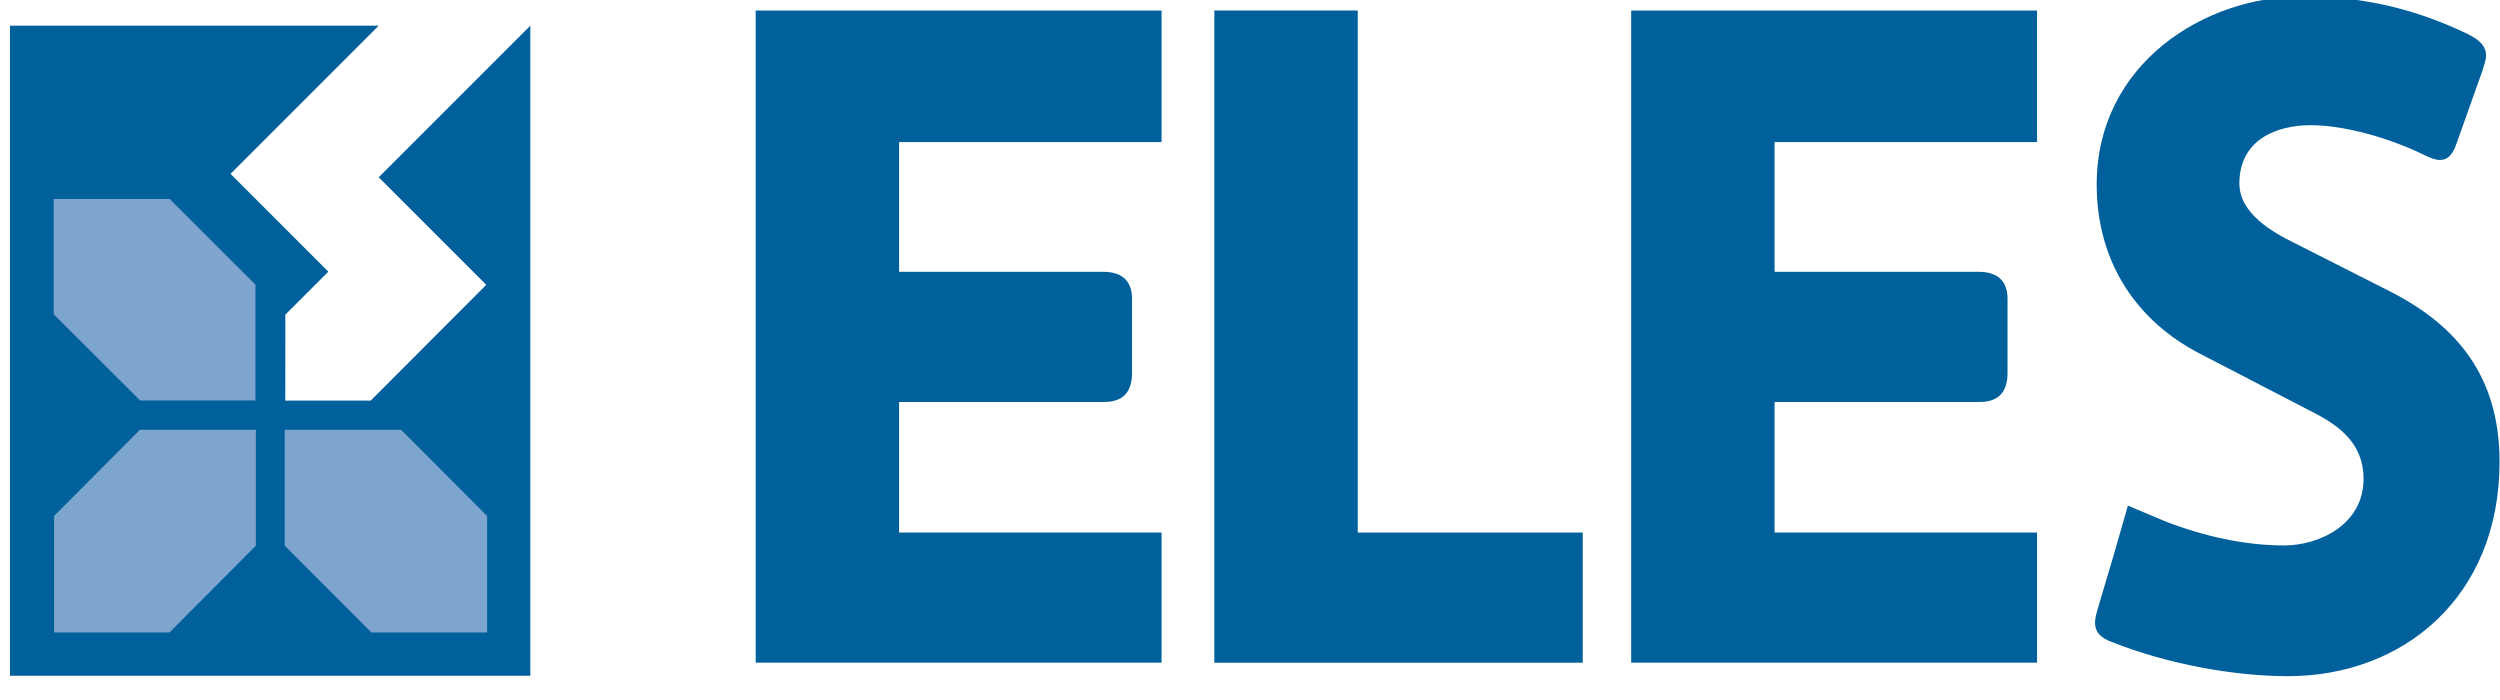
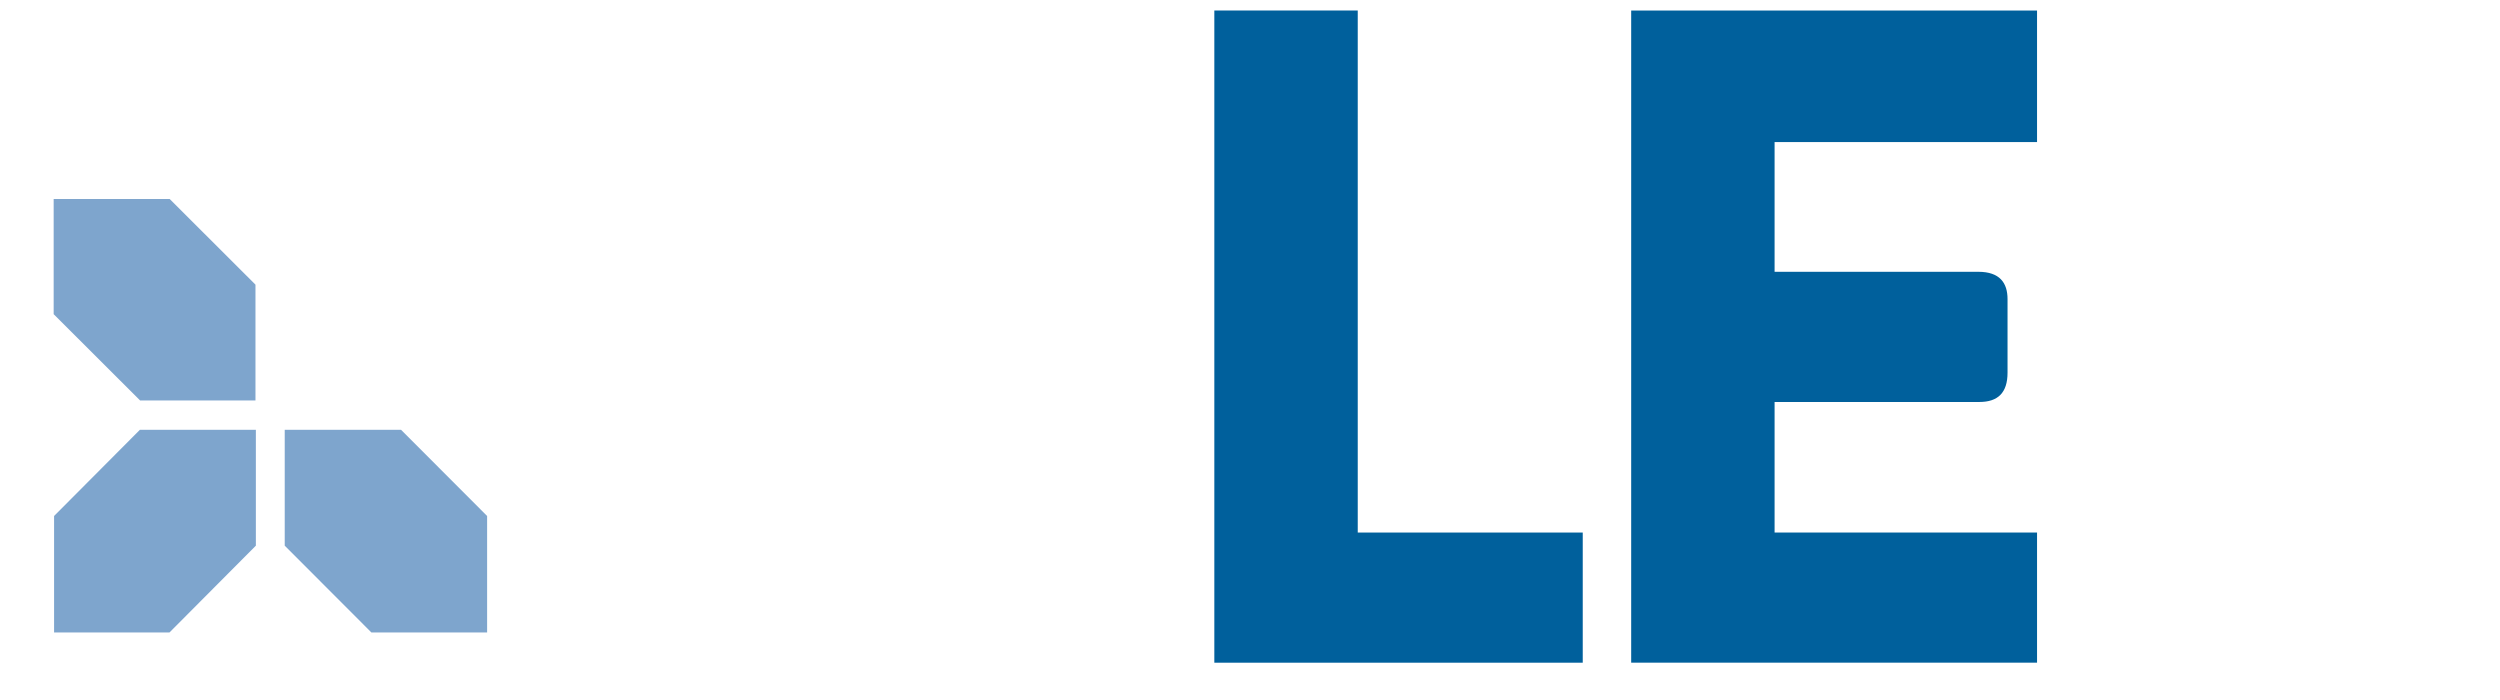
<svg xmlns="http://www.w3.org/2000/svg" xmlns:ns1="http://www.inkscape.org/namespaces/inkscape" xmlns:ns2="http://sodipodi.sourceforge.net/DTD/sodipodi-0.dtd" width="120.832" height="33.835" viewBox="0 0 31.97 8.952" version="1.1" id="svg19418" ns1:version="0.92.0 r15299" ns2:docname="eles.svg">
  <defs id="defs19412">
    <clipPath id="clipPath18937" clipPathUnits="userSpaceOnUse">
      <path ns1:connector-curvature="0" id="path18935" d="m 477.518,776.693 h 96.378 v 31.181 h -96.378 z" />
    </clipPath>
  </defs>
  <ns2:namedview id="base" pagecolor="#ffffff" bordercolor="#666666" borderopacity="1.0" ns1:pageopacity="0.0" ns1:pageshadow="2" ns1:zoom="6.6927268" ns1:cx="59.915788" ns1:cy="16.417333" ns1:document-units="mm" ns1:current-layer="layer1" showgrid="false" fit-margin-top="0" fit-margin-left="0" fit-margin-right="0" fit-margin-bottom="0" units="px" ns1:window-width="1280" ns1:window-height="744" ns1:window-x="-4" ns1:window-y="-4" ns1:window-maximized="1" />
  <g ns1:label="Layer 1" ns1:groupmode="layer" id="layer1" transform="translate(-70.326,-173.707)">
    <g id="g19507" transform="translate(0.132,-0.132)">
      <g transform="matrix(0.353,0,0,-0.353,76.412,177.481)" id="g18915">
-         <path ns1:connector-curvature="0" id="path18917" style="fill:#00609c;fill-opacity:1;fill-rule:nonzero;stroke:none" d="M 0,0 -4.184,-4.194 H -7.28 l 0.002,3.113 1.557,1.557 -3.543,3.544 5.367,5.367 H -17.253 V -14.162 H 1.597 V 9.387 L -3.895,3.895 Z" />
-       </g>
+         </g>
      <g transform="matrix(0.353,0,0,-0.353,73.466,179.335)" id="g18919">
        <path ns1:connector-curvature="0" id="path18921" style="fill:#7ea5cd;fill-opacity:1;fill-rule:nonzero;stroke:none" d="M 0,0 H -4.201 L -7.31,-3.123 v -4.22 h 4.18 L 0,-4.198 Z" />
      </g>
      <g transform="matrix(0.353,0,0,-0.353,73.461,178.96)" id="g18923">
        <path ns1:connector-curvature="0" id="path18925" style="fill:#7ea5cd;fill-opacity:1;fill-rule:nonzero;stroke:none" d="M 0,0 V 4.195 L -3.109,7.299 H -7.311 V 3.126 L -4.18,0 Z" />
      </g>
      <g transform="matrix(0.353,0,0,-0.353,73.835,179.335)" id="g18927">
        <path ns1:connector-curvature="0" id="path18929" style="fill:#7ea5cd;fill-opacity:1;fill-rule:nonzero;stroke:none" d="m 0,0 h 4.214 l 3.118,-3.123 v -4.22 H 3.14 L 0,-4.198 Z" />
      </g>
      <g transform="matrix(0.353,0,0,-0.353,-98.99,457.734)" id="g18931">
        <g clip-path="url(#clipPath18937)" id="g18933">
          <g transform="translate(565.872,793.671)" id="g18939">
-             <path ns1:connector-curvature="0" id="path18941" style="fill:#00609c;fill-opacity:1;fill-rule:nonzero;stroke:none" d="m 0,0 -3.497,1.771 c -0.759,0.375 -1.975,1.056 -1.975,2.146 0,1.601 1.368,2.112 2.584,2.112 1.246,0 2.888,-0.476 4.134,-1.09 0.213,-0.102 0.396,-0.17 0.548,-0.17 0.274,0 0.456,0.17 0.607,0.613 l 0.944,2.656 c 0.06,0.205 0.121,0.375 0.121,0.511 0,0.307 -0.182,0.546 -0.669,0.784 -1.915,0.919 -3.8,1.362 -5.989,1.362 -3.557,0 -7.449,-2.452 -7.449,-6.812 0,-2.861 1.49,-4.973 3.74,-6.131 l 4.074,-2.112 c 0.942,-0.476 1.854,-1.124 1.854,-2.418 0,-1.669 -1.611,-2.418 -2.888,-2.418 -1.412,0 -2.949,0.341 -4.338,0.891 l -1.312,0.552 -0.526,-1.833 -0.543,-1.824 c -0.061,-0.204 -0.121,-0.409 -0.121,-0.579 0,-0.307 0.151,-0.546 0.638,-0.715 1.976,-0.784 4.378,-1.227 6.354,-1.227 4.165,0 7.662,2.861 7.662,7.766 0,3.1 -1.552,4.939 -3.953,6.165" />
-           </g>
+             </g>
          <g transform="translate(528.461,784.943)" id="g18943">
            <path ns1:connector-curvature="0" id="path18945" style="fill:#00609c;fill-opacity:1;fill-rule:nonzero;stroke:none" d="M 0,0 V 18.912 H -5.195 V -4.715 H 8.151 V 0 Z" />
          </g>
          <g transform="translate(506.651,803.855)" id="g18947">
-             <path ns1:connector-curvature="0" id="path18949" style="fill:#00609c;fill-opacity:1;fill-rule:nonzero;stroke:none" d="m 0,0 v -23.627 h 14.703 v 4.715 H 5.195 v 4.73 h 7.418 c 0.669,0 1.021,0.33 1.021,1.061 v 2.668 c 0,0.585 -0.282,0.987 -1.057,0.987 H 5.195 v 4.701 h 9.508 V -0.05 0 Z" />
-           </g>
+             </g>
          <g transform="translate(538.367,803.855)" id="g18951">
            <path ns1:connector-curvature="0" id="path18953" style="fill:#00609c;fill-opacity:1;fill-rule:nonzero;stroke:none" d="m 0,0 v -23.627 h 14.703 v 4.715 H 5.195 v 4.73 h 7.418 c 0.669,0 1.021,0.33 1.021,1.061 v 2.668 c 0,0.585 -0.282,0.987 -1.057,0.987 H 5.195 v 4.701 h 9.508 V -0.05 0 Z" />
          </g>
        </g>
      </g>
    </g>
  </g>
</svg>